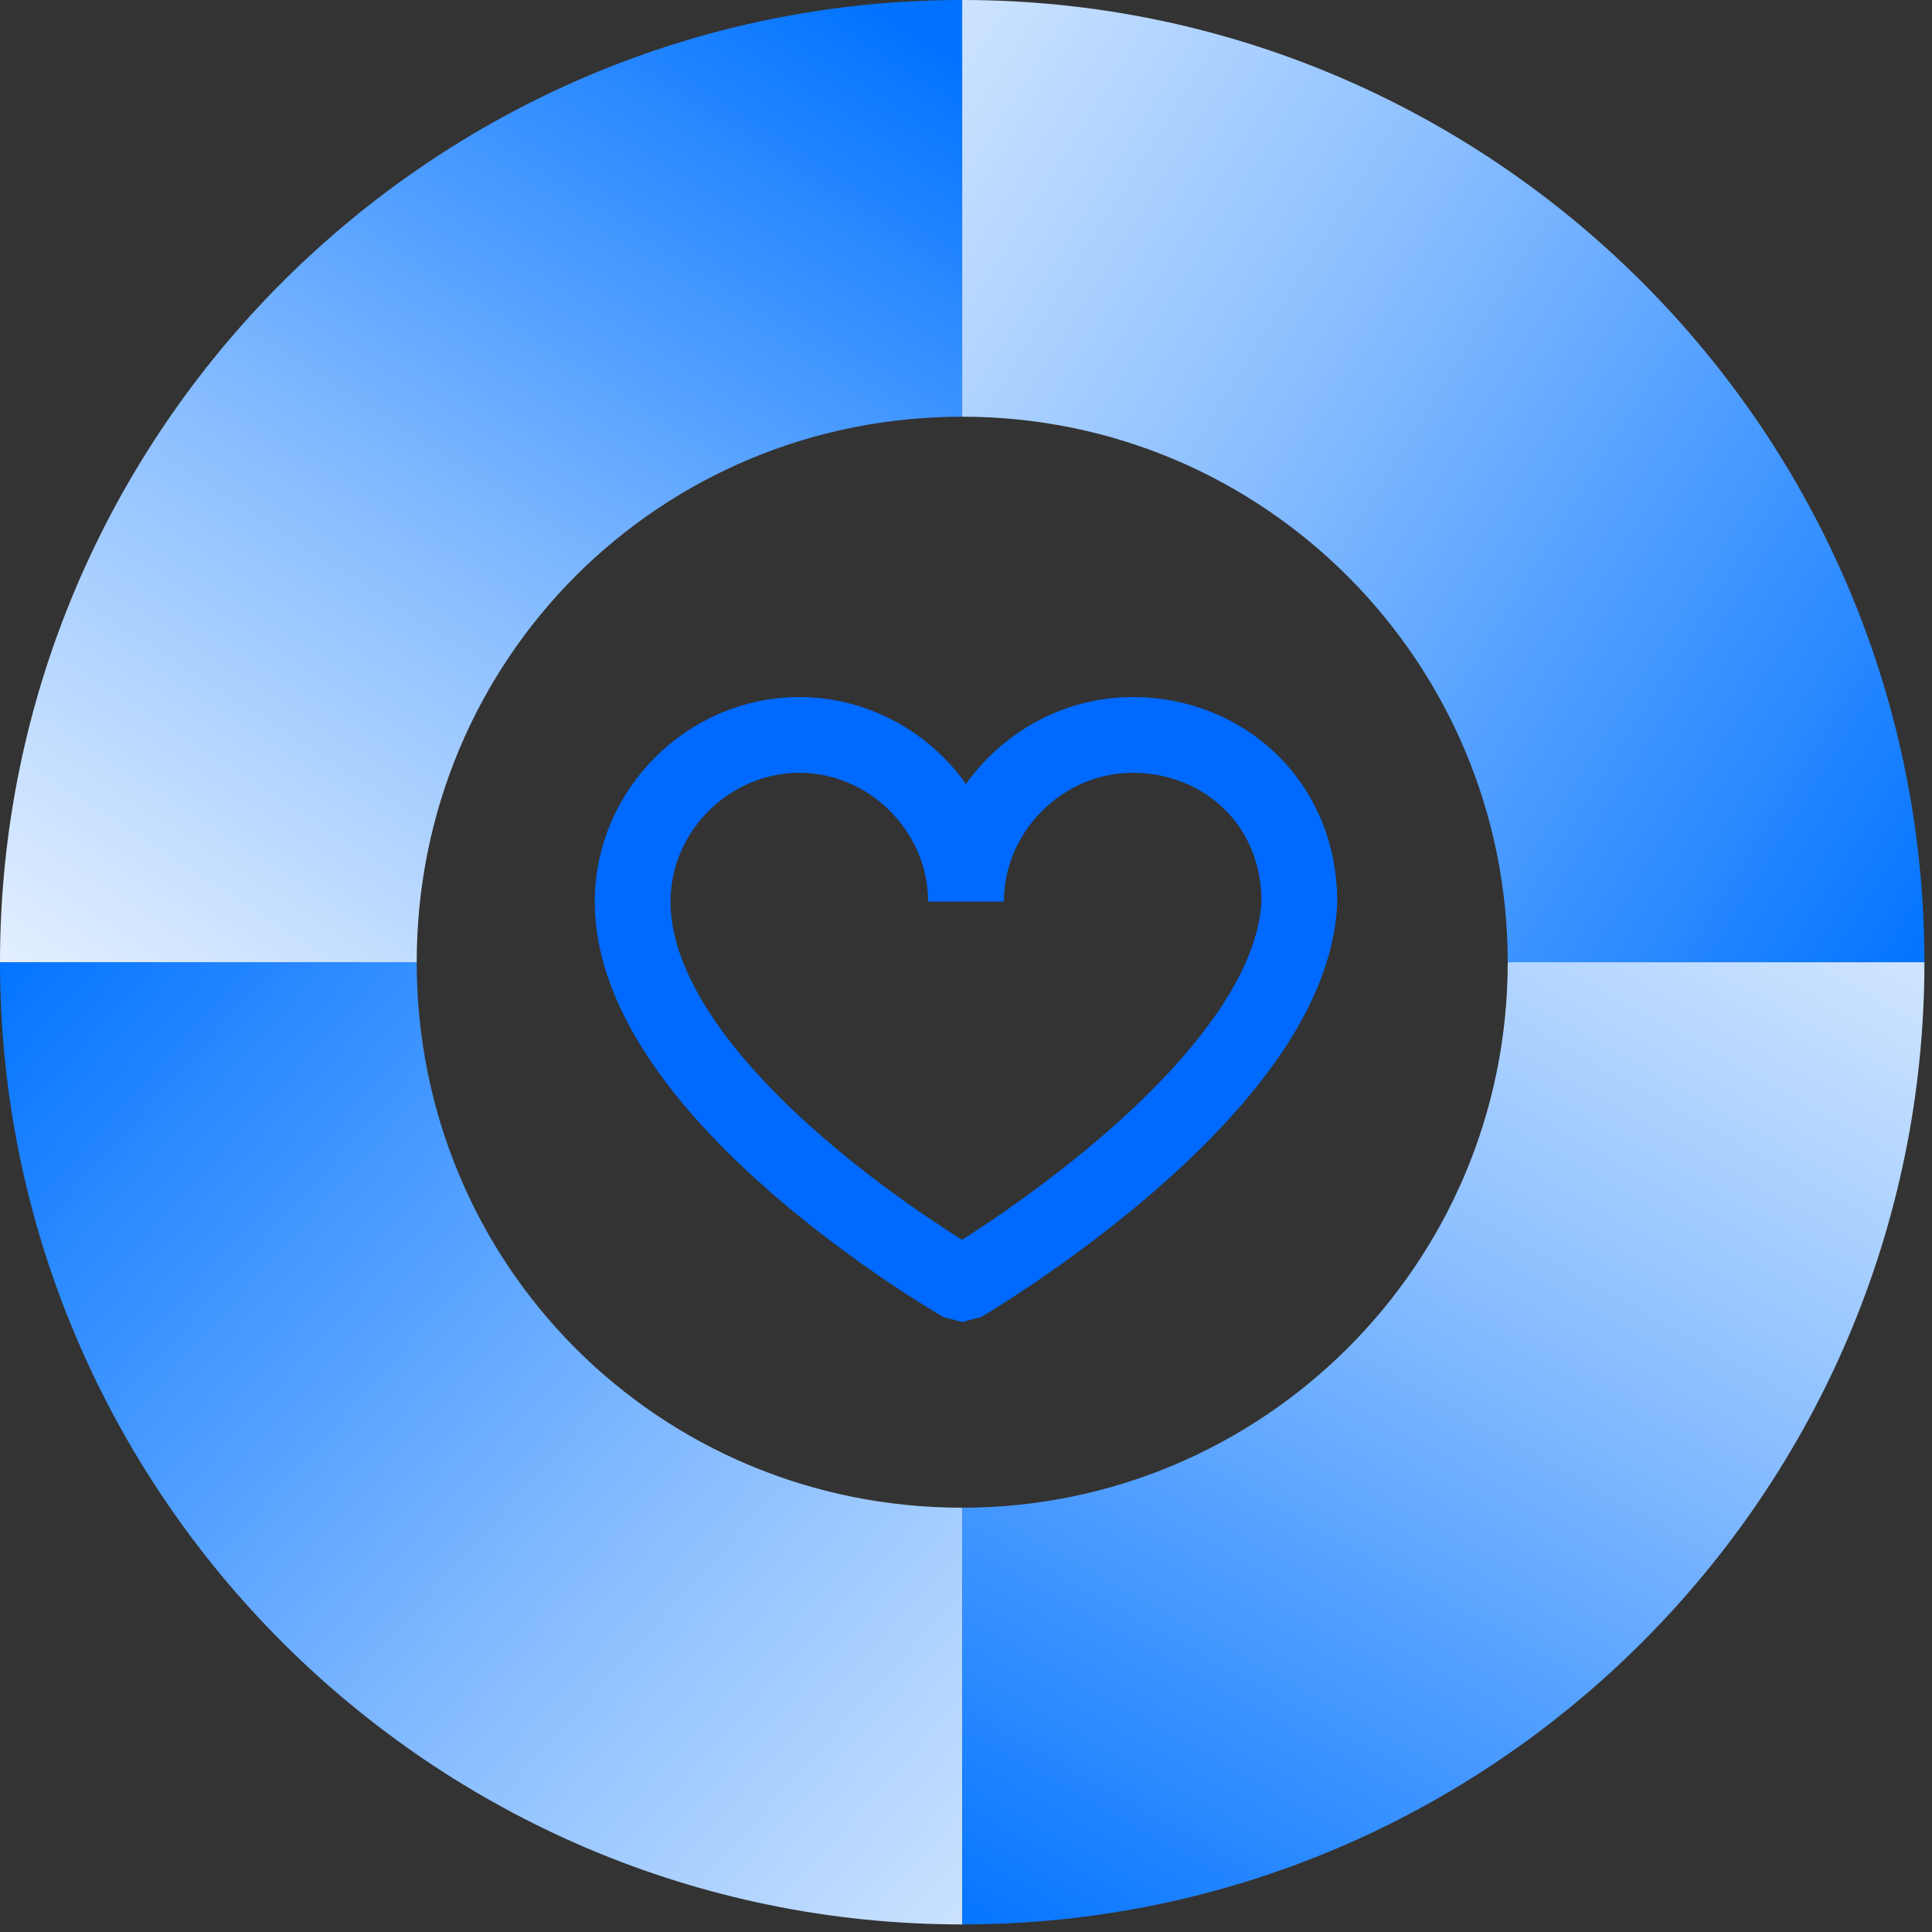
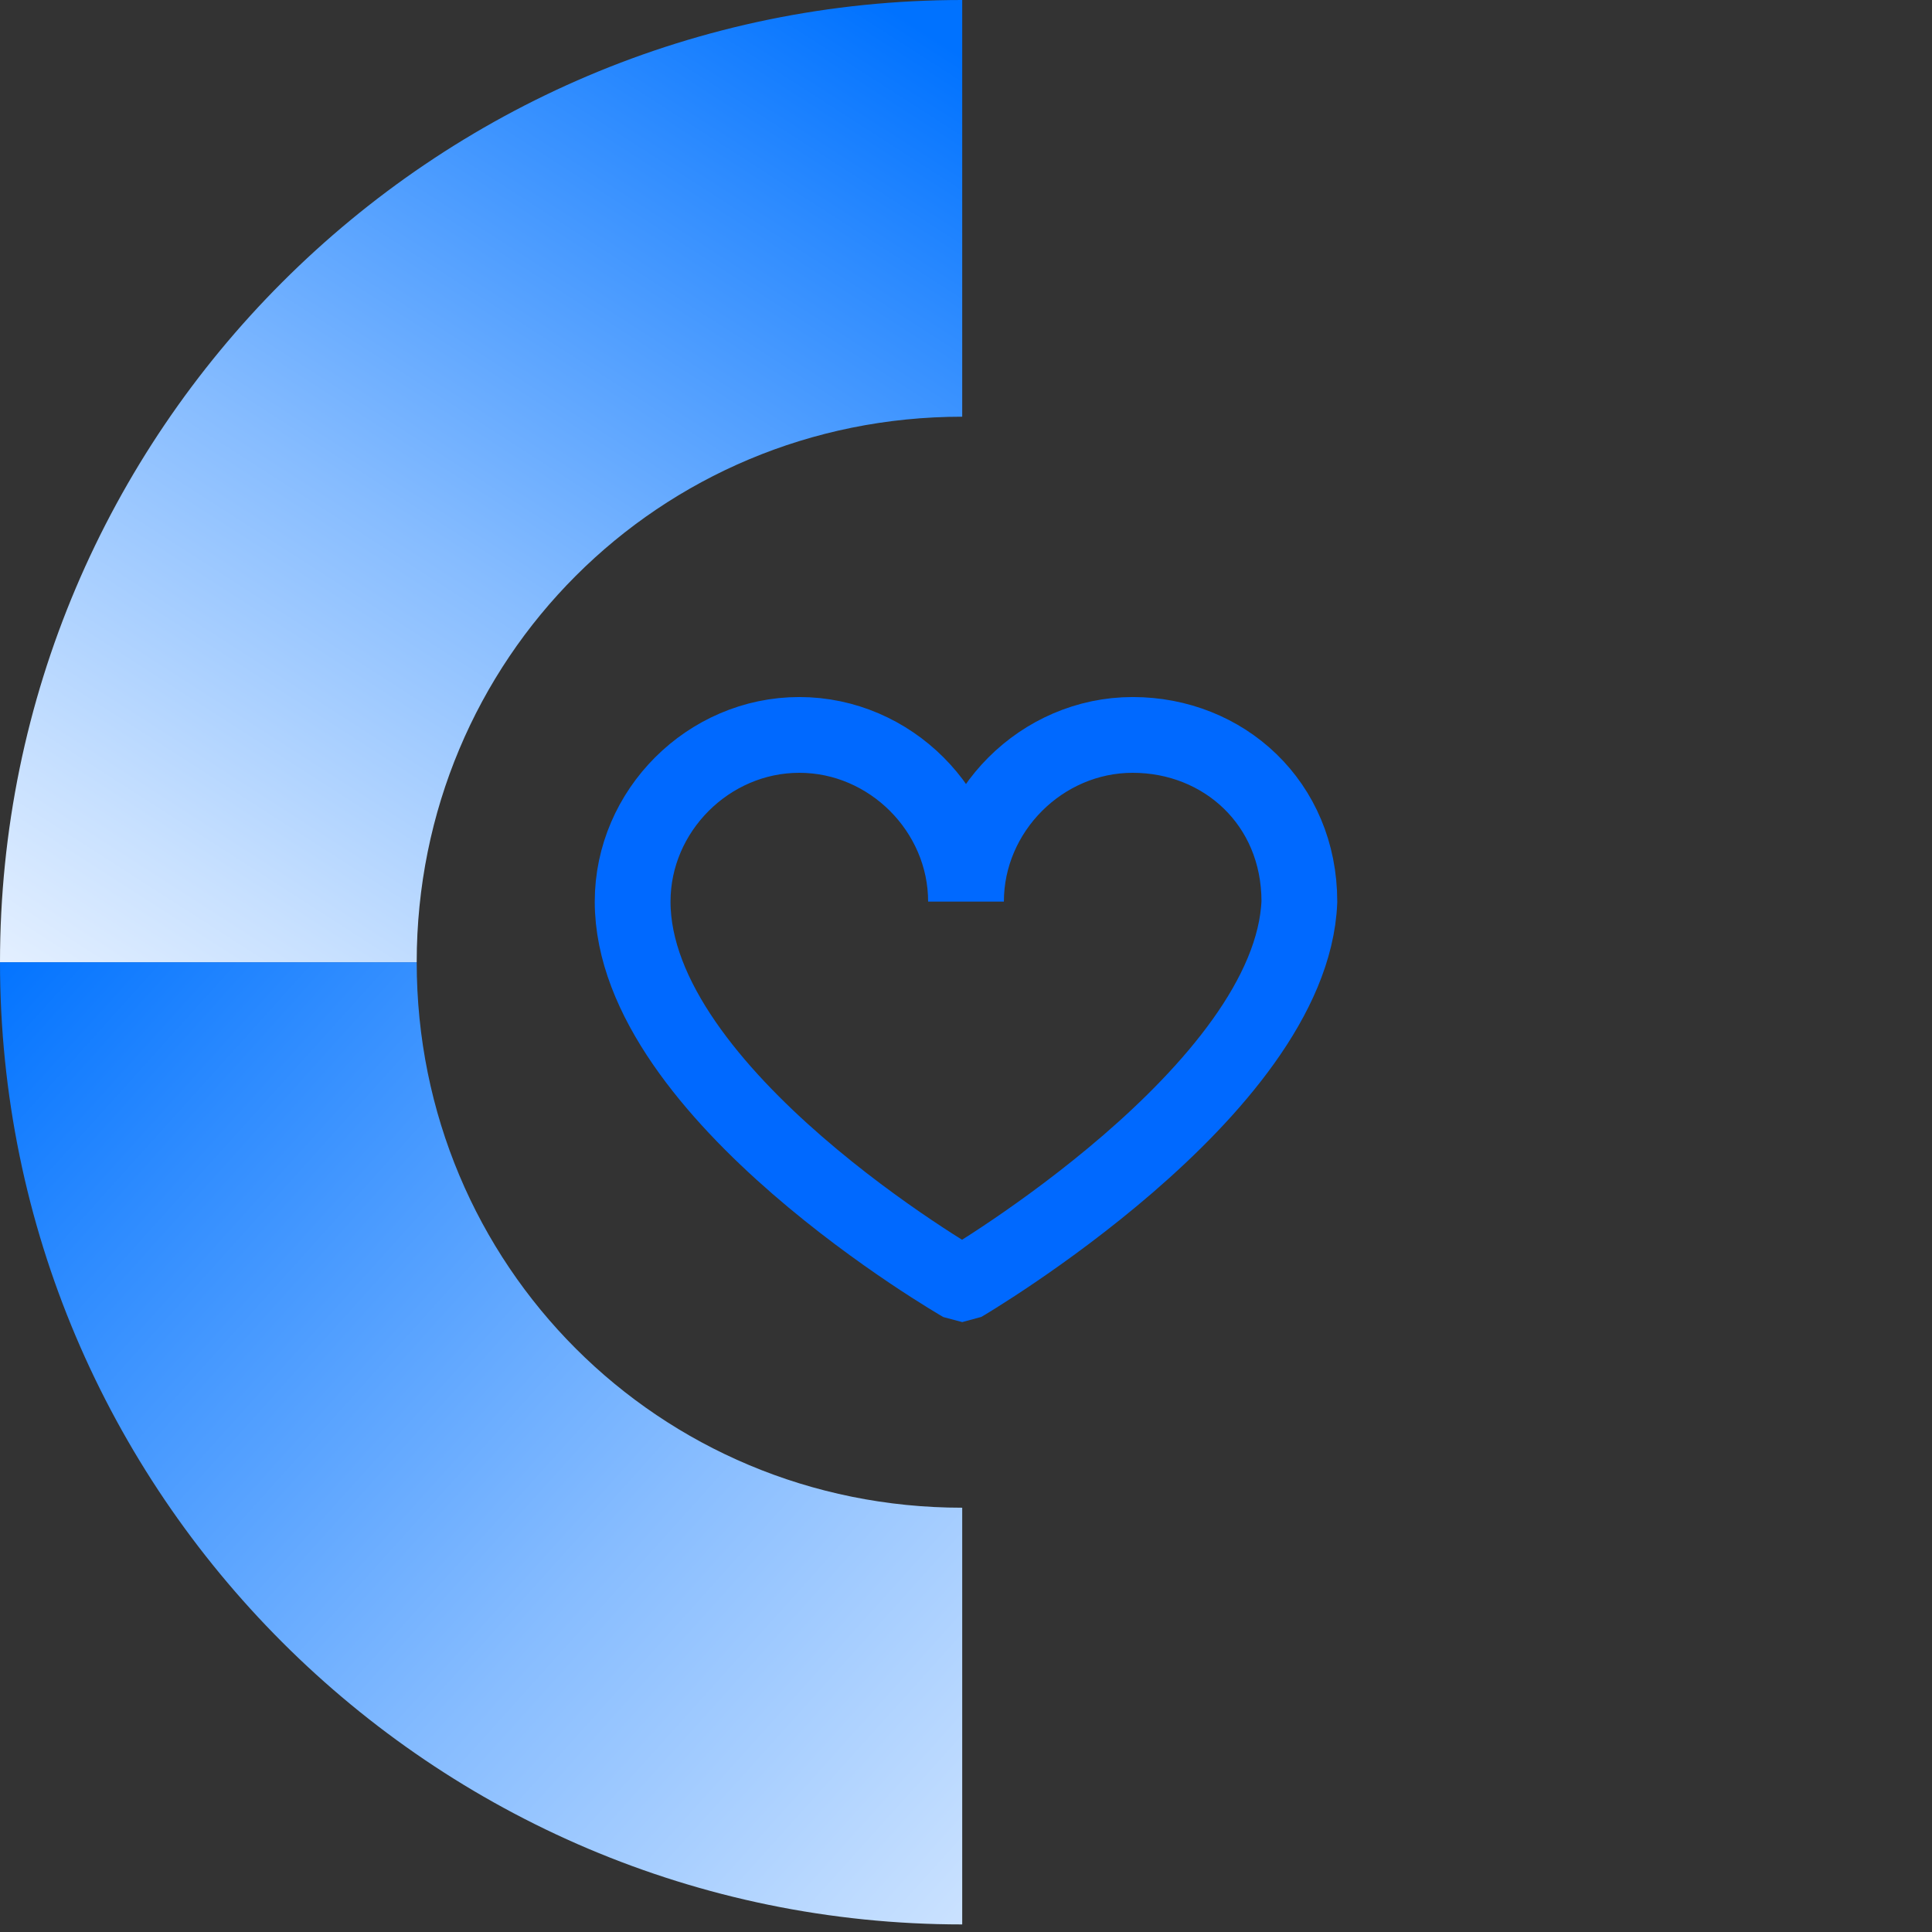
<svg xmlns="http://www.w3.org/2000/svg" width="51px" height="51px" viewBox="0 0 51 51" version="1.1" xml:space="preserve" style="fill-rule:evenodd;clip-rule:evenodd;stroke-miterlimit:1;">
  <rect x="0" y="0" width="51" height="51" fill="#333333" stroke="none" />
  <path d="M11,25.4l-11,0c0,14 11.4,25.4 25.4,25.4l0,-11c-8,0 -14.4,-6.4 -14.4,-14.4Z" style="fill:url(#_Linear1);fill-rule:nonzero;" />
-   <path d="M50.8,25.4l-11,0c0,8 -6.5,14.4 -14.4,14.4l0,11c14,0 25.4,-11.4 25.4,-25.4Z" style="fill:url(#_Linear2);fill-rule:nonzero;" />
  <path d="M25.4,11l0,-11c-14,0 -25.4,11.4 -25.4,25.4l11,0c0,-8 6.4,-14.4 14.4,-14.4Z" style="fill:url(#_Linear3);fill-rule:nonzero;" />
-   <path d="M25.4,0l0,11c8,0 14.4,6.5 14.4,14.4l11,0c0,-14 -11.4,-25.4 -25.4,-25.4Z" style="fill:url(#_Linear4);fill-rule:nonzero;" />
  <path d="M25.4,33.9c0,0 -8.7,-5 -8.7,-10.1c0,-2.4 2,-4.4 4.4,-4.4c2.4,0 4.4,2 4.4,4.4c0,-2.4 2,-4.4 4.4,-4.4c2.4,0 4.4,1.8 4.4,4.4c-0.2,5 -8.9,10.1 -8.9,10.1Z" style="fill:none;stroke:rgb(0,105,255);stroke-width:2px;" />
  <defs>
    <linearGradient id="_Linear1" x1="0" y1="0" x2="1" y2="0" gradientUnits="userSpaceOnUse" gradientTransform="matrix(36.334,32.43,-32.43,36.334,-0.547,25.715)">
      <stop offset="0" style="stop-color:rgb(0,114,255);stop-opacity:1" />
      <stop offset="0.15" style="stop-color:rgb(45,139,255);stop-opacity:1" />
      <stop offset="0.46" style="stop-color:rgb(134,188,255);stop-opacity:1" />
      <stop offset="0.72" style="stop-color:rgb(199,224,255);stop-opacity:1" />
      <stop offset="0.9" style="stop-color:rgb(240,246,255);stop-opacity:1" />
      <stop offset="1" style="stop-color:white;stop-opacity:1" />
    </linearGradient>
    <linearGradient id="_Linear2" x1="0" y1="0" x2="1" y2="0" gradientUnits="userSpaceOnUse" gradientTransform="matrix(23.041,-40.001,40.001,23.041,28.338,53.008)">
      <stop offset="0" style="stop-color:rgb(0,114,255);stop-opacity:1" />
      <stop offset="0.15" style="stop-color:rgb(45,139,255);stop-opacity:1" />
      <stop offset="0.46" style="stop-color:rgb(134,188,255);stop-opacity:1" />
      <stop offset="0.72" style="stop-color:rgb(199,224,255);stop-opacity:1" />
      <stop offset="0.9" style="stop-color:rgb(240,246,255);stop-opacity:1" />
      <stop offset="1" style="stop-color:white;stop-opacity:1" />
    </linearGradient>
    <linearGradient id="_Linear3" x1="0" y1="0" x2="1" y2="0" gradientUnits="userSpaceOnUse" gradientTransform="matrix(-21.32,33.931,-33.931,-21.32,22.198,-0.578)">
      <stop offset="0" style="stop-color:rgb(0,114,255);stop-opacity:1" />
      <stop offset="0.15" style="stop-color:rgb(45,139,255);stop-opacity:1" />
      <stop offset="0.46" style="stop-color:rgb(134,188,255);stop-opacity:1" />
      <stop offset="0.72" style="stop-color:rgb(199,224,255);stop-opacity:1" />
      <stop offset="0.9" style="stop-color:rgb(240,246,255);stop-opacity:1" />
      <stop offset="1" style="stop-color:white;stop-opacity:1" />
    </linearGradient>
    <linearGradient id="_Linear4" x1="0" y1="0" x2="1" y2="0" gradientUnits="userSpaceOnUse" gradientTransform="matrix(-39.8,-24.393,24.393,-39.8,52.583,22.737)">
      <stop offset="0" style="stop-color:rgb(0,114,255);stop-opacity:1" />
      <stop offset="0.15" style="stop-color:rgb(45,139,255);stop-opacity:1" />
      <stop offset="0.46" style="stop-color:rgb(134,188,255);stop-opacity:1" />
      <stop offset="0.72" style="stop-color:rgb(199,224,255);stop-opacity:1" />
      <stop offset="0.9" style="stop-color:rgb(240,246,255);stop-opacity:1" />
      <stop offset="1" style="stop-color:white;stop-opacity:1" />
    </linearGradient>
  </defs>
</svg>